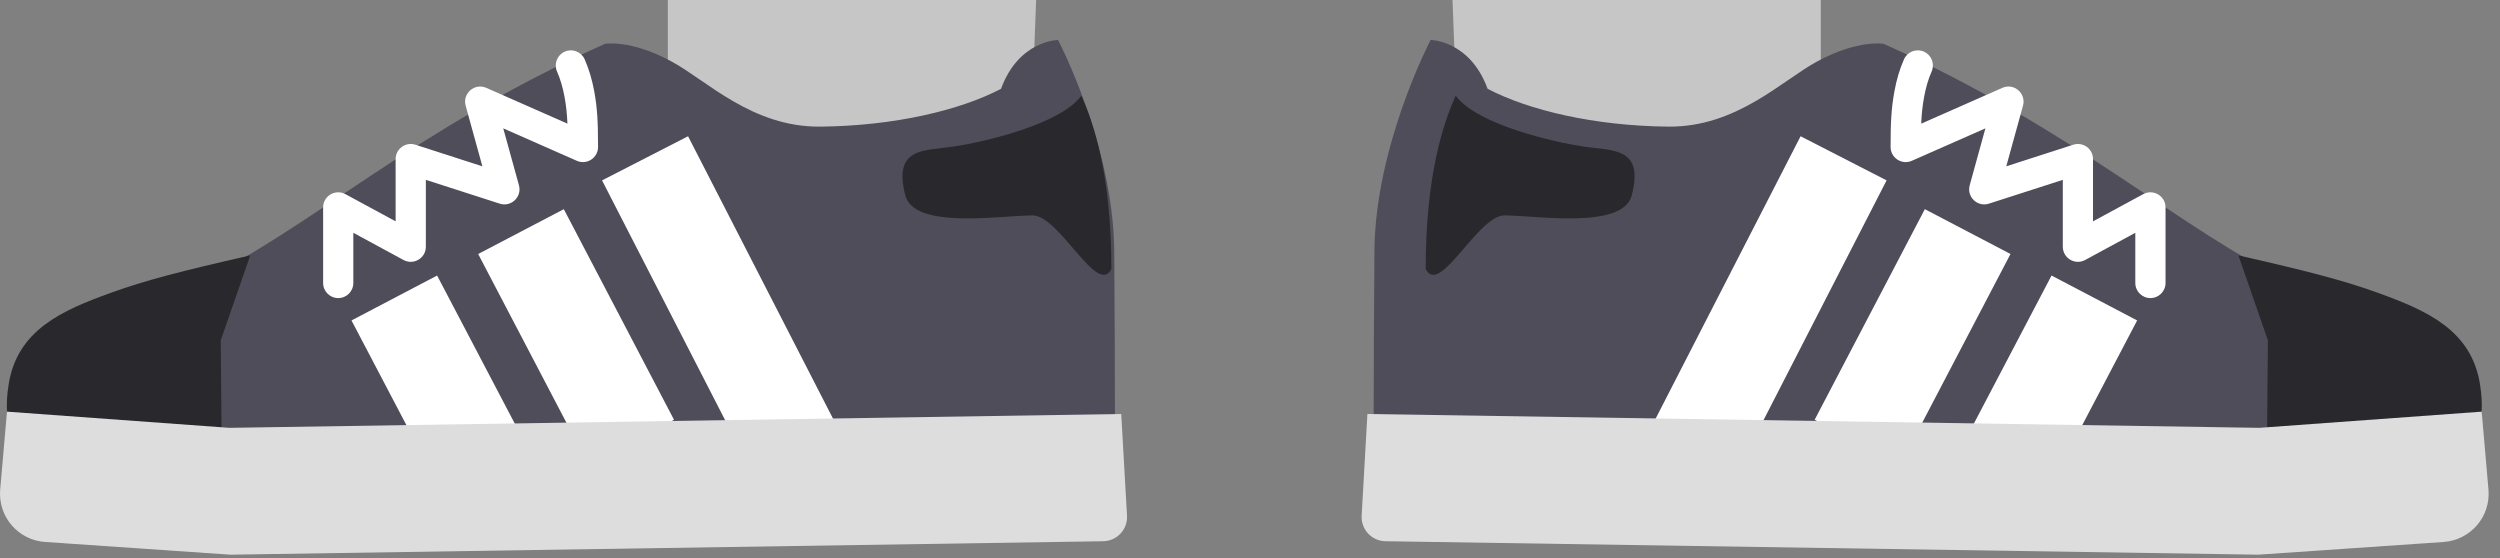
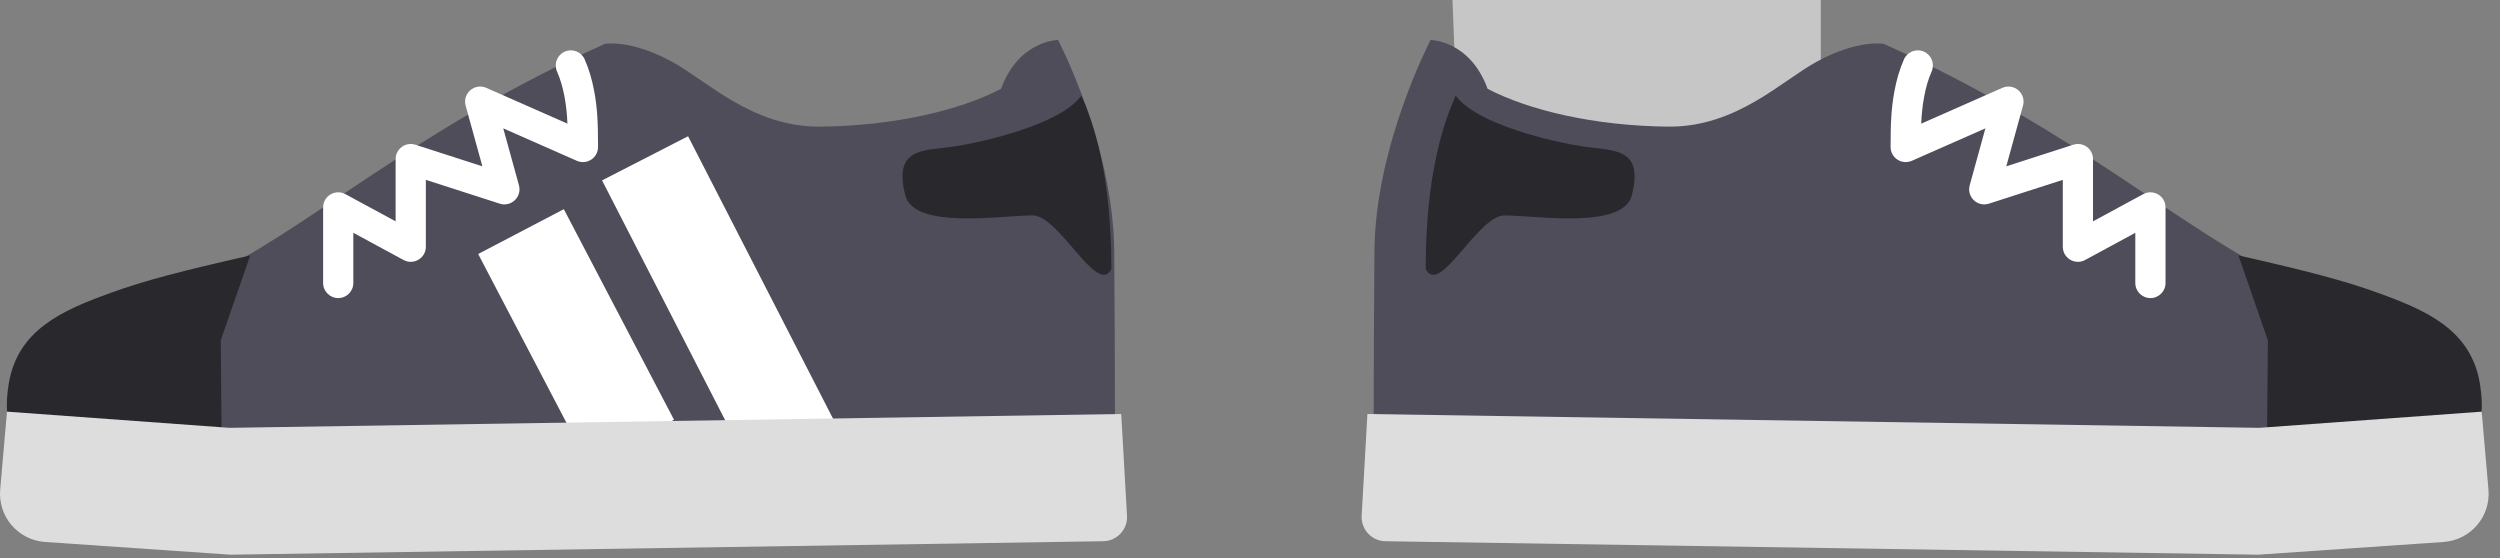
<svg xmlns="http://www.w3.org/2000/svg" width="112" height="25" viewBox="0 0 112 25" fill="none">
  <rect x="0" y="0" width="112" height="25" fill="#808080" stroke="none" />
  <path d="M65.491 11L65.072 0H81.572V11H65.491Z" fill="#C6C6C7" />
  <path d="M108.425 24.255C108.475 18.517 107.694 15.027 102.706 12.682C97.719 10.338 93.021 5.83 84.393 1.965C84.393 1.965 83.257 1.753 81.408 2.753C79.831 3.605 77.804 5.698 74.751 5.673C71.435 5.643 68.48 4.94 66.644 3.978C65.852 1.805 64.092 1.79 64.092 1.79C64.092 1.79 61.615 6.505 61.574 11.242C61.532 15.977 61.536 23.845 61.536 23.845L108.425 24.255Z" fill="#504D5A" />
  <path d="M88.243 8.3C88.1 8.819 88.59 9.289 89.103 9.124L92.414 8.057V11.053C92.414 11.565 92.962 11.892 93.413 11.648L95.662 10.429V12.678C95.662 13.051 95.965 13.354 96.339 13.354C96.713 13.354 97.016 13.051 97.016 12.678V9.292C97.016 8.78 96.467 8.453 96.016 8.698L93.767 9.916V7.127C93.767 6.668 93.32 6.343 92.883 6.483L89.881 7.451L90.63 4.735C90.782 4.185 90.227 3.706 89.705 3.936L86.07 5.539C86.09 5.09 86.129 4.728 86.202 4.332C86.279 3.913 86.389 3.537 86.536 3.208C86.688 2.866 86.534 2.466 86.193 2.314C85.851 2.162 85.451 2.316 85.299 2.657C85.106 3.092 84.966 3.569 84.871 4.087C84.73 4.852 84.699 5.478 84.699 6.585C84.699 7.074 85.202 7.401 85.649 7.204L88.946 5.75L88.243 8.3Z" fill="white" />
  <path d="M65.214 4.285C66.177 5.593 69.65 6.375 70.957 6.568C72.264 6.76 73.664 6.59 73.103 8.753C72.707 10.28 68.9 9.663 67.411 9.65C66.2 9.638 64.503 13.298 63.871 12.055C63.871 7.805 64.673 5.503 65.214 4.285Z" fill="#29282D" />
  <path d="M106.539 13.122C105.008 12.567 103.388 12.147 100.281 11.442L101.601 15.245L101.563 19.575L110.407 19.652C110.767 19.655 111.412 19.175 111.105 17.222C110.72 14.782 108.713 13.91 106.539 13.122Z" fill="#29282D" />
-   <path d="M91.909 12.344L87.789 20.197L91.625 22.209L95.744 14.356L91.909 12.344Z" fill="white" />
-   <path d="M86.233 9.371L81.296 18.806L85.133 20.814L90.07 11.379L86.233 9.371Z" fill="white" />
-   <path d="M80.666 6.104L73.84 19.401L77.693 21.379L84.519 8.081L80.666 6.104Z" fill="white" />
  <path d="M61.002 23.102L61.26 18.547L101.216 19.167L111.179 18.442L111.483 21.932C111.589 23.14 110.683 24.197 109.474 24.28L101.167 24.85L62.066 24.247C61.451 24.237 60.967 23.717 61.002 23.102Z" fill="#DDDDDD" />
-   <path d="M46.001 11L46.419 0H29.919V11H46.001Z" fill="#C6C6C7" />
  <path d="M3.066 24.255C3.016 18.517 3.798 15.027 8.785 12.682C13.773 10.338 18.471 5.83 27.099 1.965C27.099 1.965 28.235 1.753 30.083 2.753C31.661 3.605 33.688 5.698 36.741 5.673C40.057 5.643 43.011 4.94 44.847 3.978C45.64 1.805 47.4 1.79 47.4 1.79C47.4 1.79 49.877 6.505 49.918 11.242C49.96 15.977 49.955 23.845 49.955 23.845L3.066 24.255Z" fill="#504D5A" />
  <path d="M23.249 8.3C23.392 8.819 22.901 9.289 22.389 9.124L19.078 8.057V11.053C19.078 11.565 18.53 11.892 18.079 11.648L15.829 10.429V12.678C15.829 13.051 15.527 13.354 15.153 13.354C14.779 13.354 14.476 13.051 14.476 12.678V9.292C14.476 8.78 15.024 8.453 15.475 8.698L17.724 9.916V7.127C17.724 6.668 18.172 6.343 18.609 6.483L21.611 7.451L20.861 4.735C20.71 4.185 21.265 3.706 21.787 3.936L25.421 5.539C25.402 5.09 25.363 4.728 25.29 4.332C25.212 3.913 25.102 3.537 24.956 3.208C24.804 2.866 24.958 2.466 25.299 2.314C25.641 2.162 26.041 2.316 26.192 2.657C26.386 3.092 26.525 3.569 26.621 4.087C26.761 4.852 26.792 5.478 26.792 6.585C26.792 7.074 26.29 7.401 25.843 7.204L22.545 5.75L23.249 8.3Z" fill="white" />
  <path d="M48.447 4.285C47.484 5.593 44.011 6.375 42.704 6.568C41.397 6.76 39.997 6.59 40.558 8.753C40.954 10.28 44.761 9.663 46.25 9.65C47.461 9.638 49.158 13.298 49.79 12.055C49.79 7.805 48.988 5.503 48.447 4.285Z" fill="#29282D" />
  <path d="M4.953 13.122C6.483 12.567 8.104 12.147 11.211 11.442L9.89 15.245L9.928 19.575L1.085 19.652C0.724 19.655 0.079 19.175 0.387 17.222C0.772 14.782 2.779 13.91 4.953 13.122Z" fill="#29282D" />
-   <path d="M19.582 12.344L23.702 20.197L19.867 22.209L15.747 14.356L19.582 12.344Z" fill="white" />
  <path d="M25.259 9.371L30.196 18.806L26.358 20.814L21.422 11.379L25.259 9.371Z" fill="white" />
  <path d="M30.825 6.104L37.651 19.401L33.798 21.379L26.972 8.081L30.825 6.104Z" fill="white" />
  <path d="M50.49 23.102L50.231 18.547L10.275 19.167L0.313 18.442L0.008 21.932C-0.097 23.14 0.809 24.197 2.018 24.28L10.325 24.85L49.426 24.247C50.041 24.237 50.525 23.717 50.49 23.102Z" fill="#DDDDDD" />
</svg>